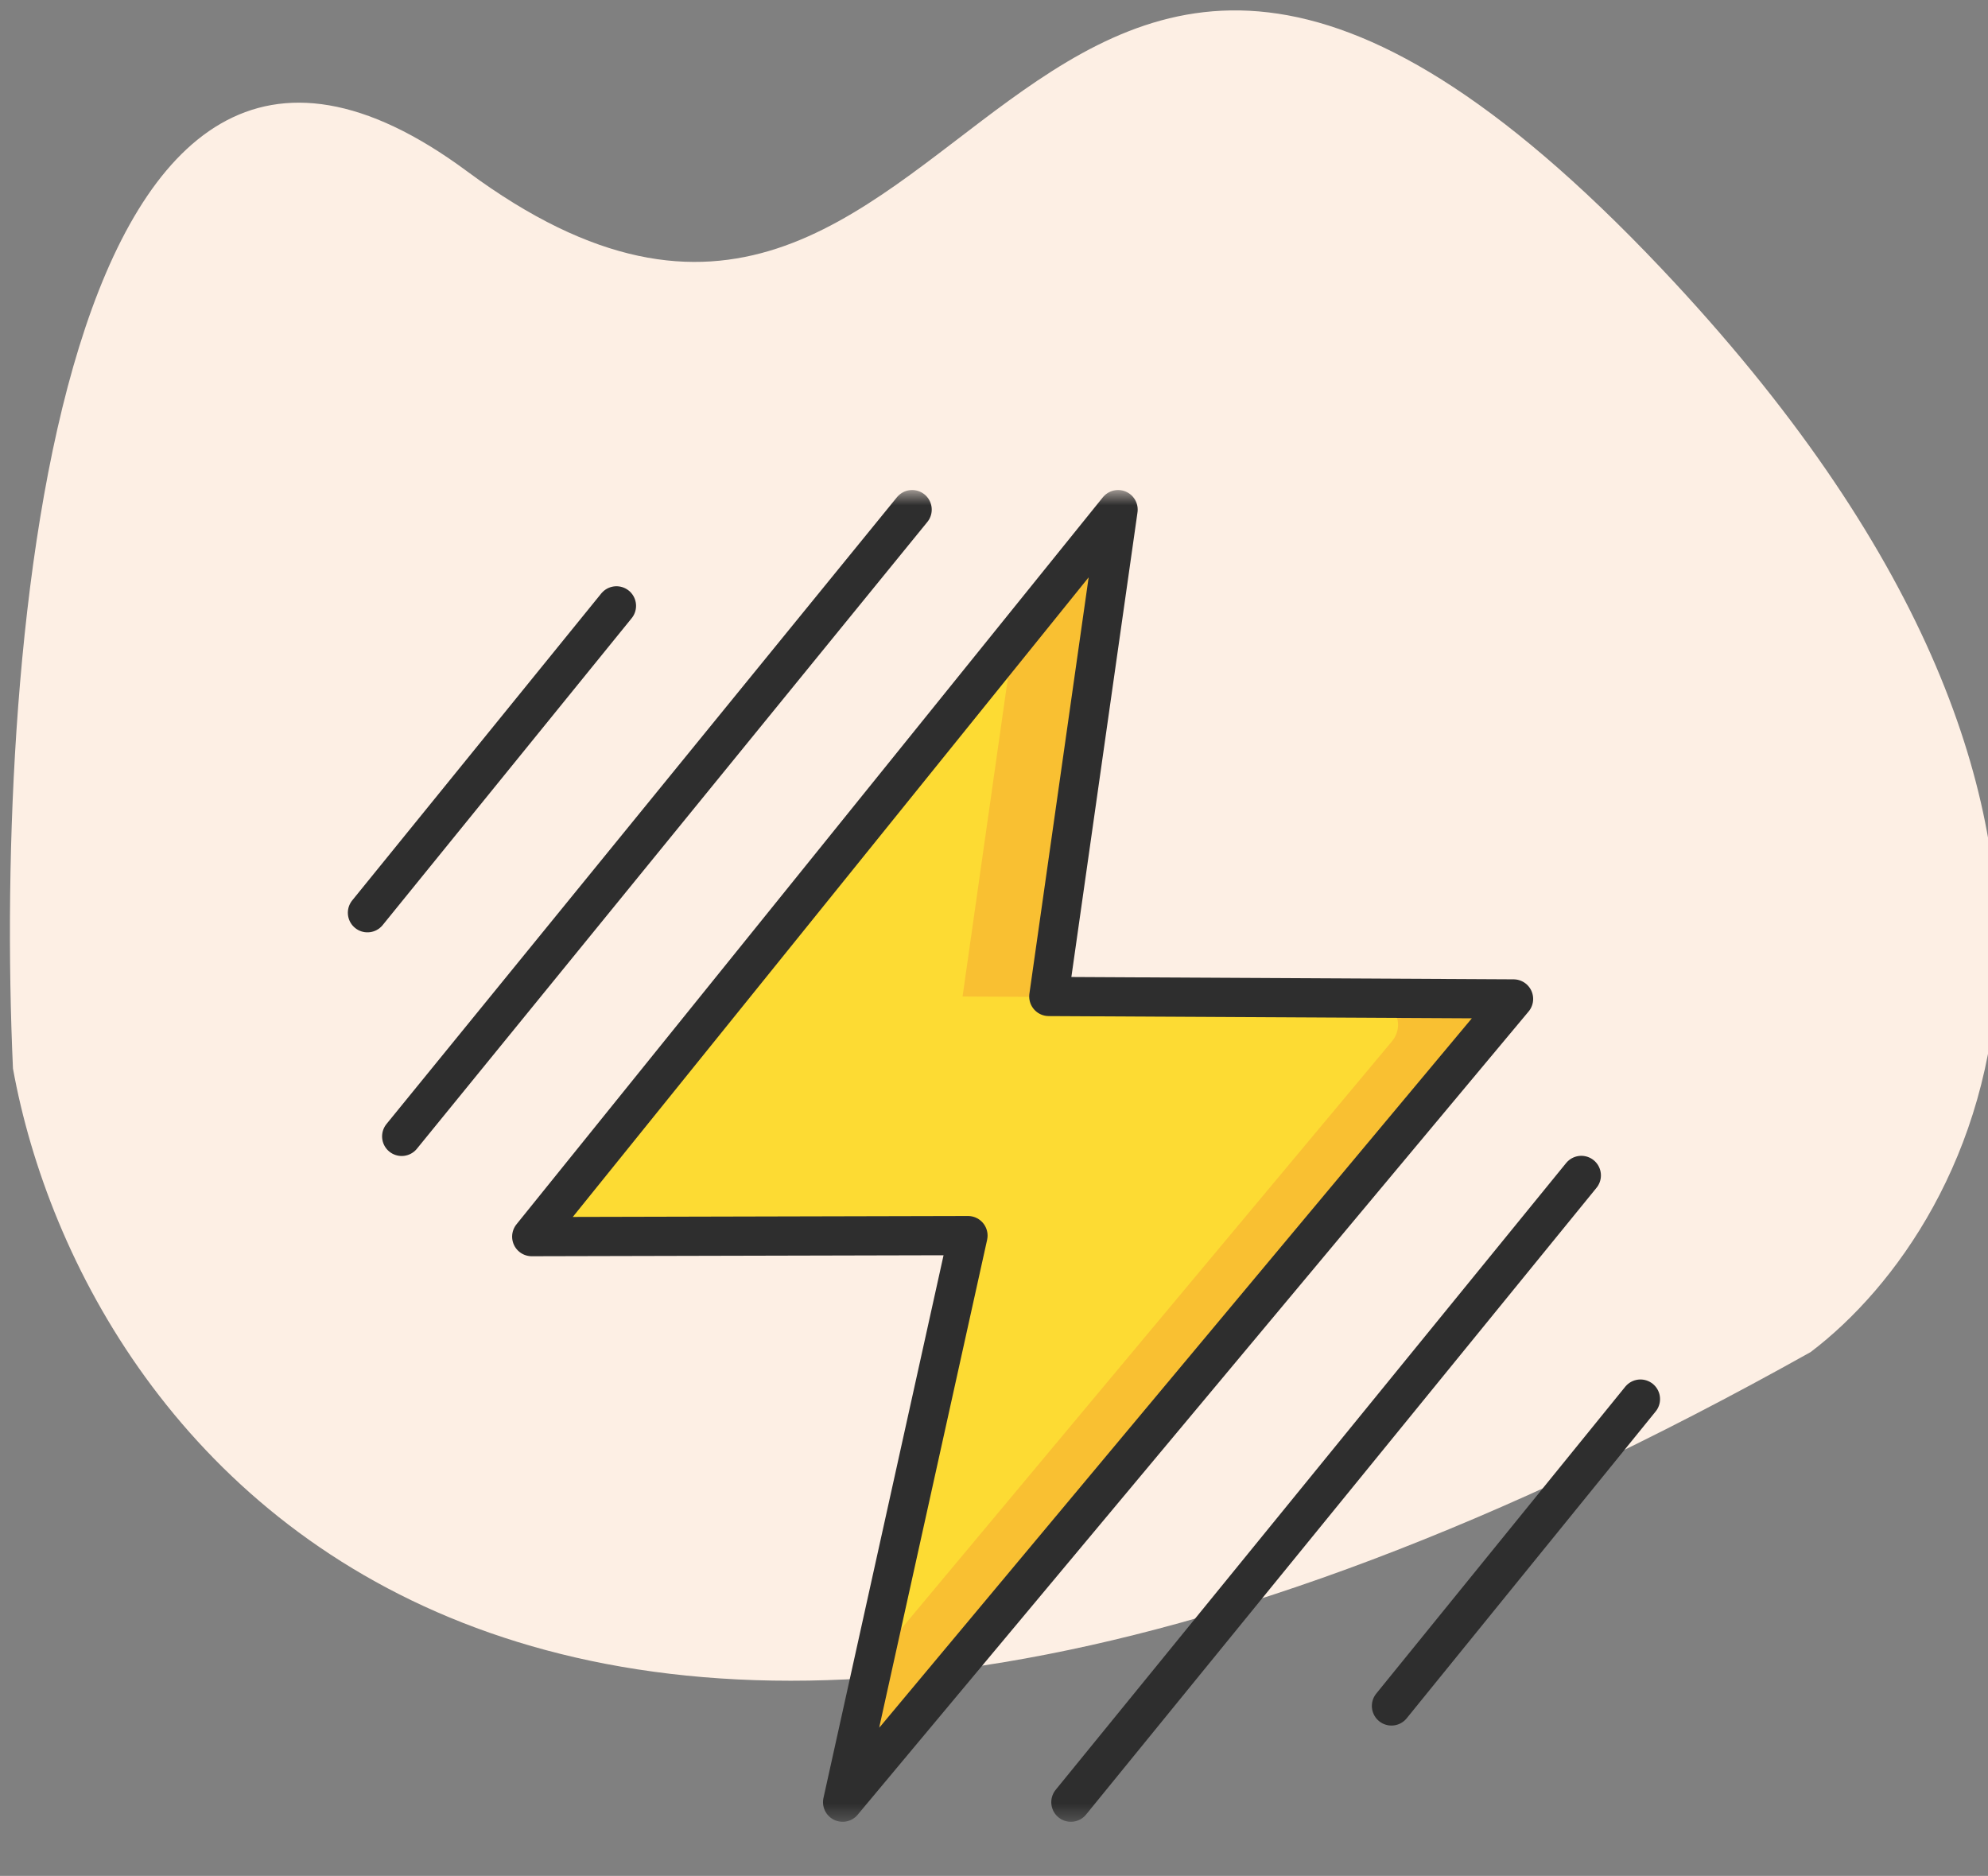
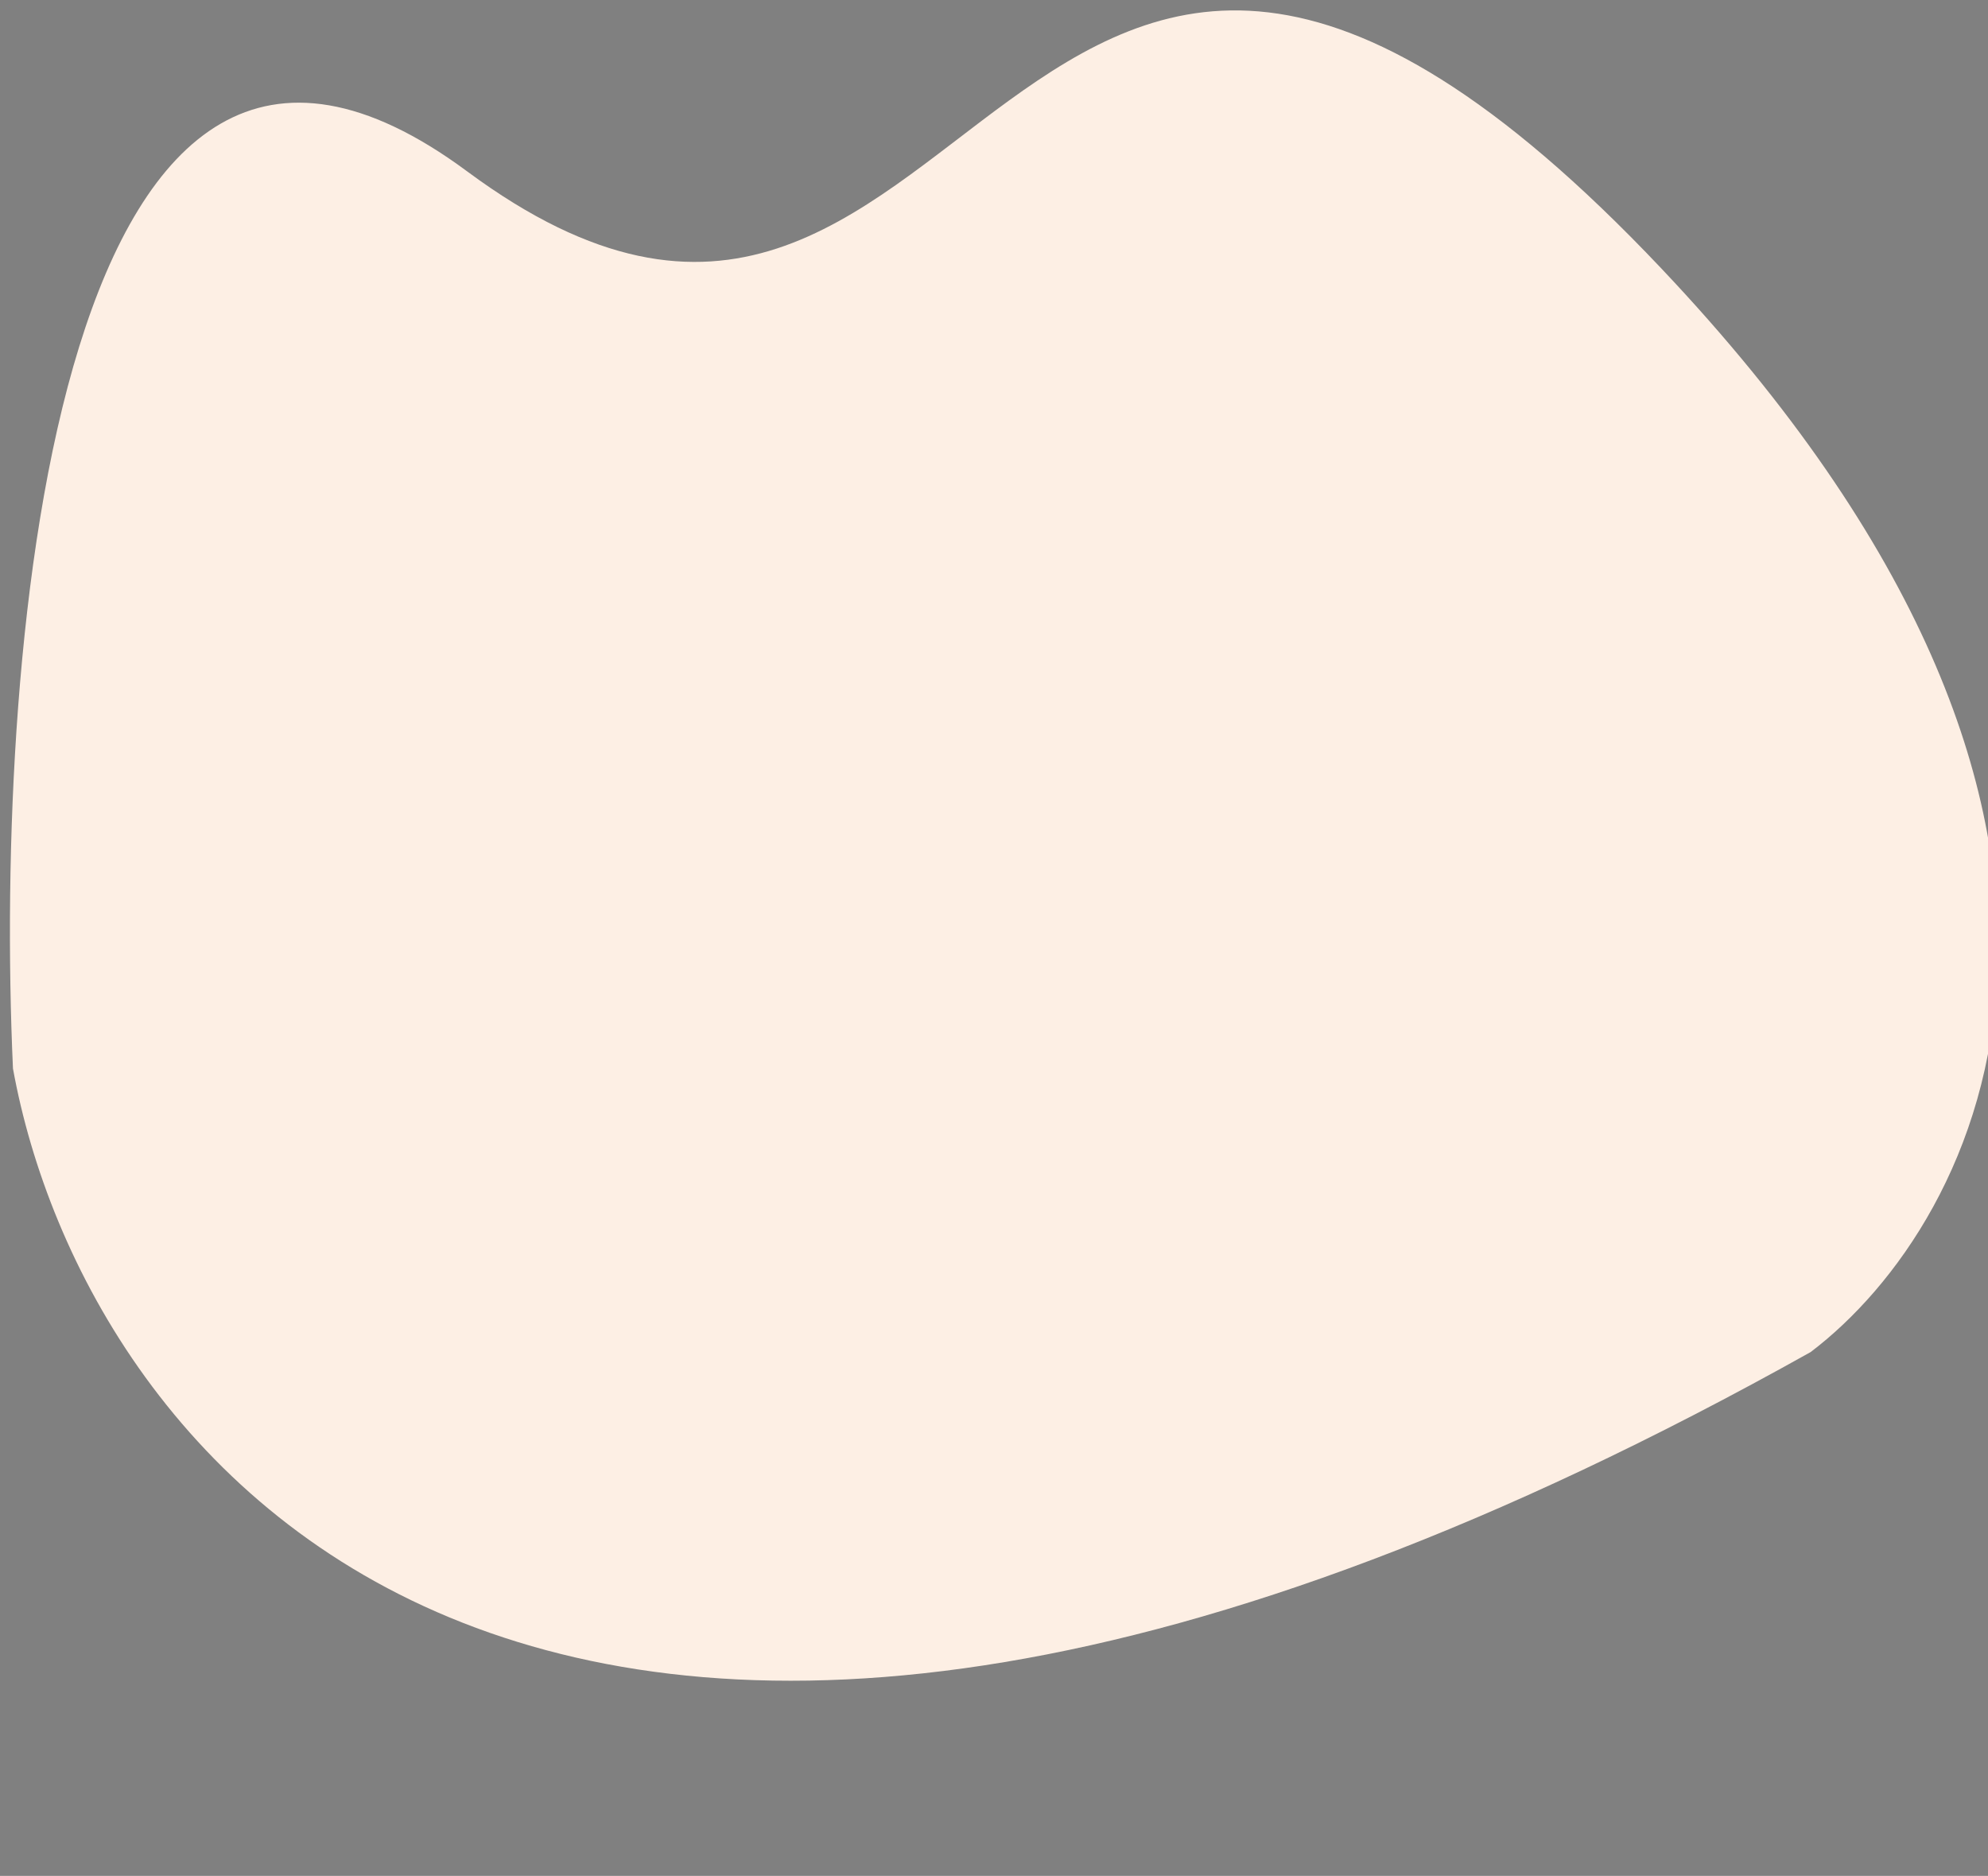
<svg xmlns="http://www.w3.org/2000/svg" width="124" height="117" viewBox="0 0 124 117" fill="none">
  <rect x="0" y="0" width="124" height="117" fill="#808080" stroke="none" />
  <path d="M103.613 16.731C136.52 51.512 123.541 76.288 112.938 84.328C33.838 128.596 5.227 90.985 0.809 66.646C-0.394 40.108 3.587 -8.237 29.137 10.688C61.073 34.343 62.478 -26.744 103.613 16.731Z" fill="#FDEFE4" />
  <mask id="mask0_190_13489" style="mask-type:luminance" maskUnits="userSpaceOnUse" x="20" y="30" width="85" height="84">
-     <path d="M20.897 30.567H104.343V113.618H20.897V30.567Z" fill="white" />
-   </mask>
+     </mask>
  <g mask="url(#mask0_190_13489)">
-     <path d="M91.121 62.194L65.583 62.059L69.072 37.545C69.305 35.912 67.225 35.016 66.188 36.302L35.465 74.391C34.608 75.454 35.37 77.032 36.74 77.029L60.542 76.972L54.165 105.793C53.797 107.453 55.918 108.486 57.01 107.179L92.366 64.853C93.246 63.8 92.498 62.202 91.121 62.194Z" fill="#FDDB33" />
-     <path d="M90.957 62.287L65.418 62.152L68.907 37.638C69.14 36.005 67.06 35.109 66.023 36.395L63.209 39.883L60.039 62.152L85.578 62.287C86.955 62.294 87.703 63.892 86.823 64.946L54.496 103.645L54 105.886C53.633 107.546 55.753 108.579 56.845 107.271L92.201 64.946C93.081 63.892 92.333 62.294 90.957 62.287Z" fill="#F9C032" />
-     <path d="M54.999 77.063L36.373 77.108C36.439 77.115 36.506 77.12 36.575 77.12L54.996 77.076L54.999 77.063Z" fill="#F9C032" />
+     <path d="M90.957 62.287L65.418 62.152C69.14 36.005 67.06 35.109 66.023 36.395L63.209 39.883L60.039 62.152L85.578 62.287C86.955 62.294 87.703 63.892 86.823 64.946L54.496 103.645L54 105.886C53.633 107.546 55.753 108.579 56.845 107.271L92.201 64.946C93.081 63.892 92.333 62.294 90.957 62.287Z" fill="#F9C032" />
    <path d="M25.055 70.877L56.894 31.785" stroke="#2E2E2E" stroke-width="2.445" stroke-miterlimit="10" stroke-linecap="round" stroke-linejoin="round" />
-     <path d="M66.795 112.403L98.634 73.311" stroke="#2E2E2E" stroke-width="2.445" stroke-miterlimit="10" stroke-linecap="round" stroke-linejoin="round" />
    <path d="M86.791 106.401L102.322 87.261" stroke="#2E2E2E" stroke-width="2.445" stroke-miterlimit="10" stroke-linecap="round" stroke-linejoin="round" />
    <path d="M22.919 56.928L38.451 37.787" stroke="#2E2E2E" stroke-width="2.445" stroke-miterlimit="10" stroke-linecap="round" stroke-linejoin="round" />
-     <path d="M94.407 62.304L65.418 62.151L69.74 31.785L33.166 77.129L60.377 77.064L52.557 112.403L94.407 62.304Z" stroke="#2E2E2E" stroke-width="2.445" stroke-miterlimit="10" stroke-linecap="round" stroke-linejoin="round" />
  </g>
</svg>